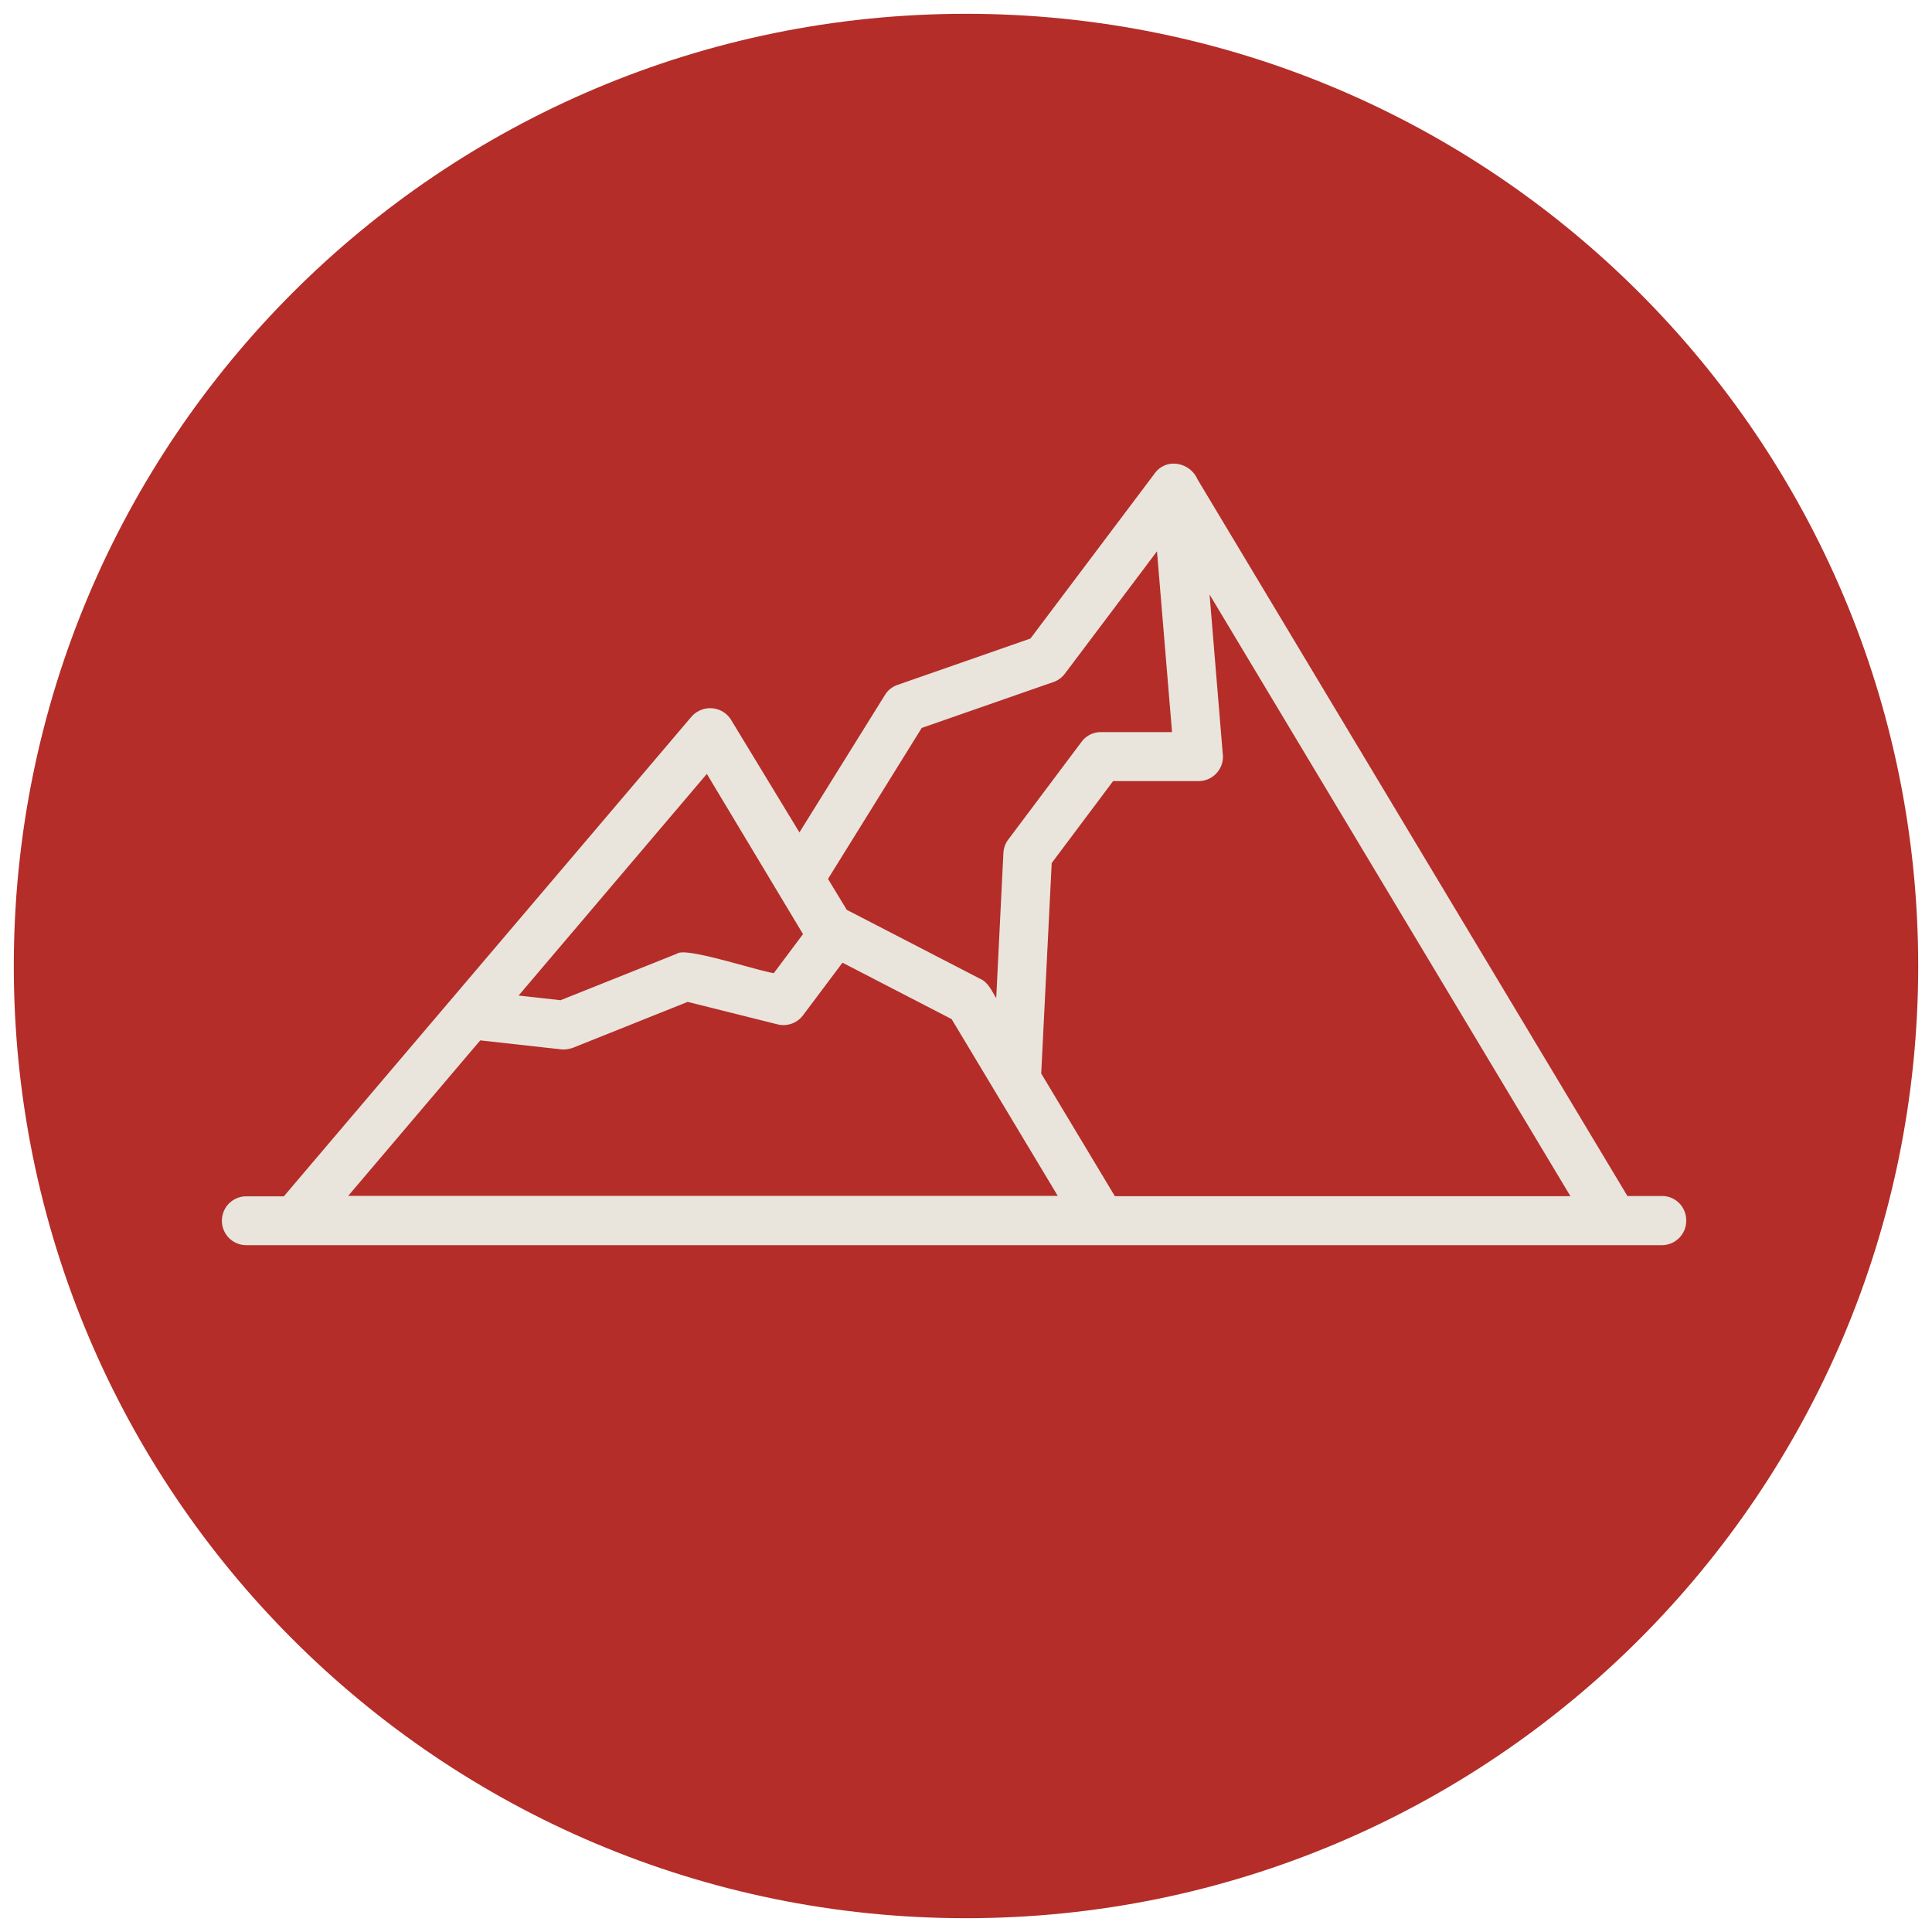
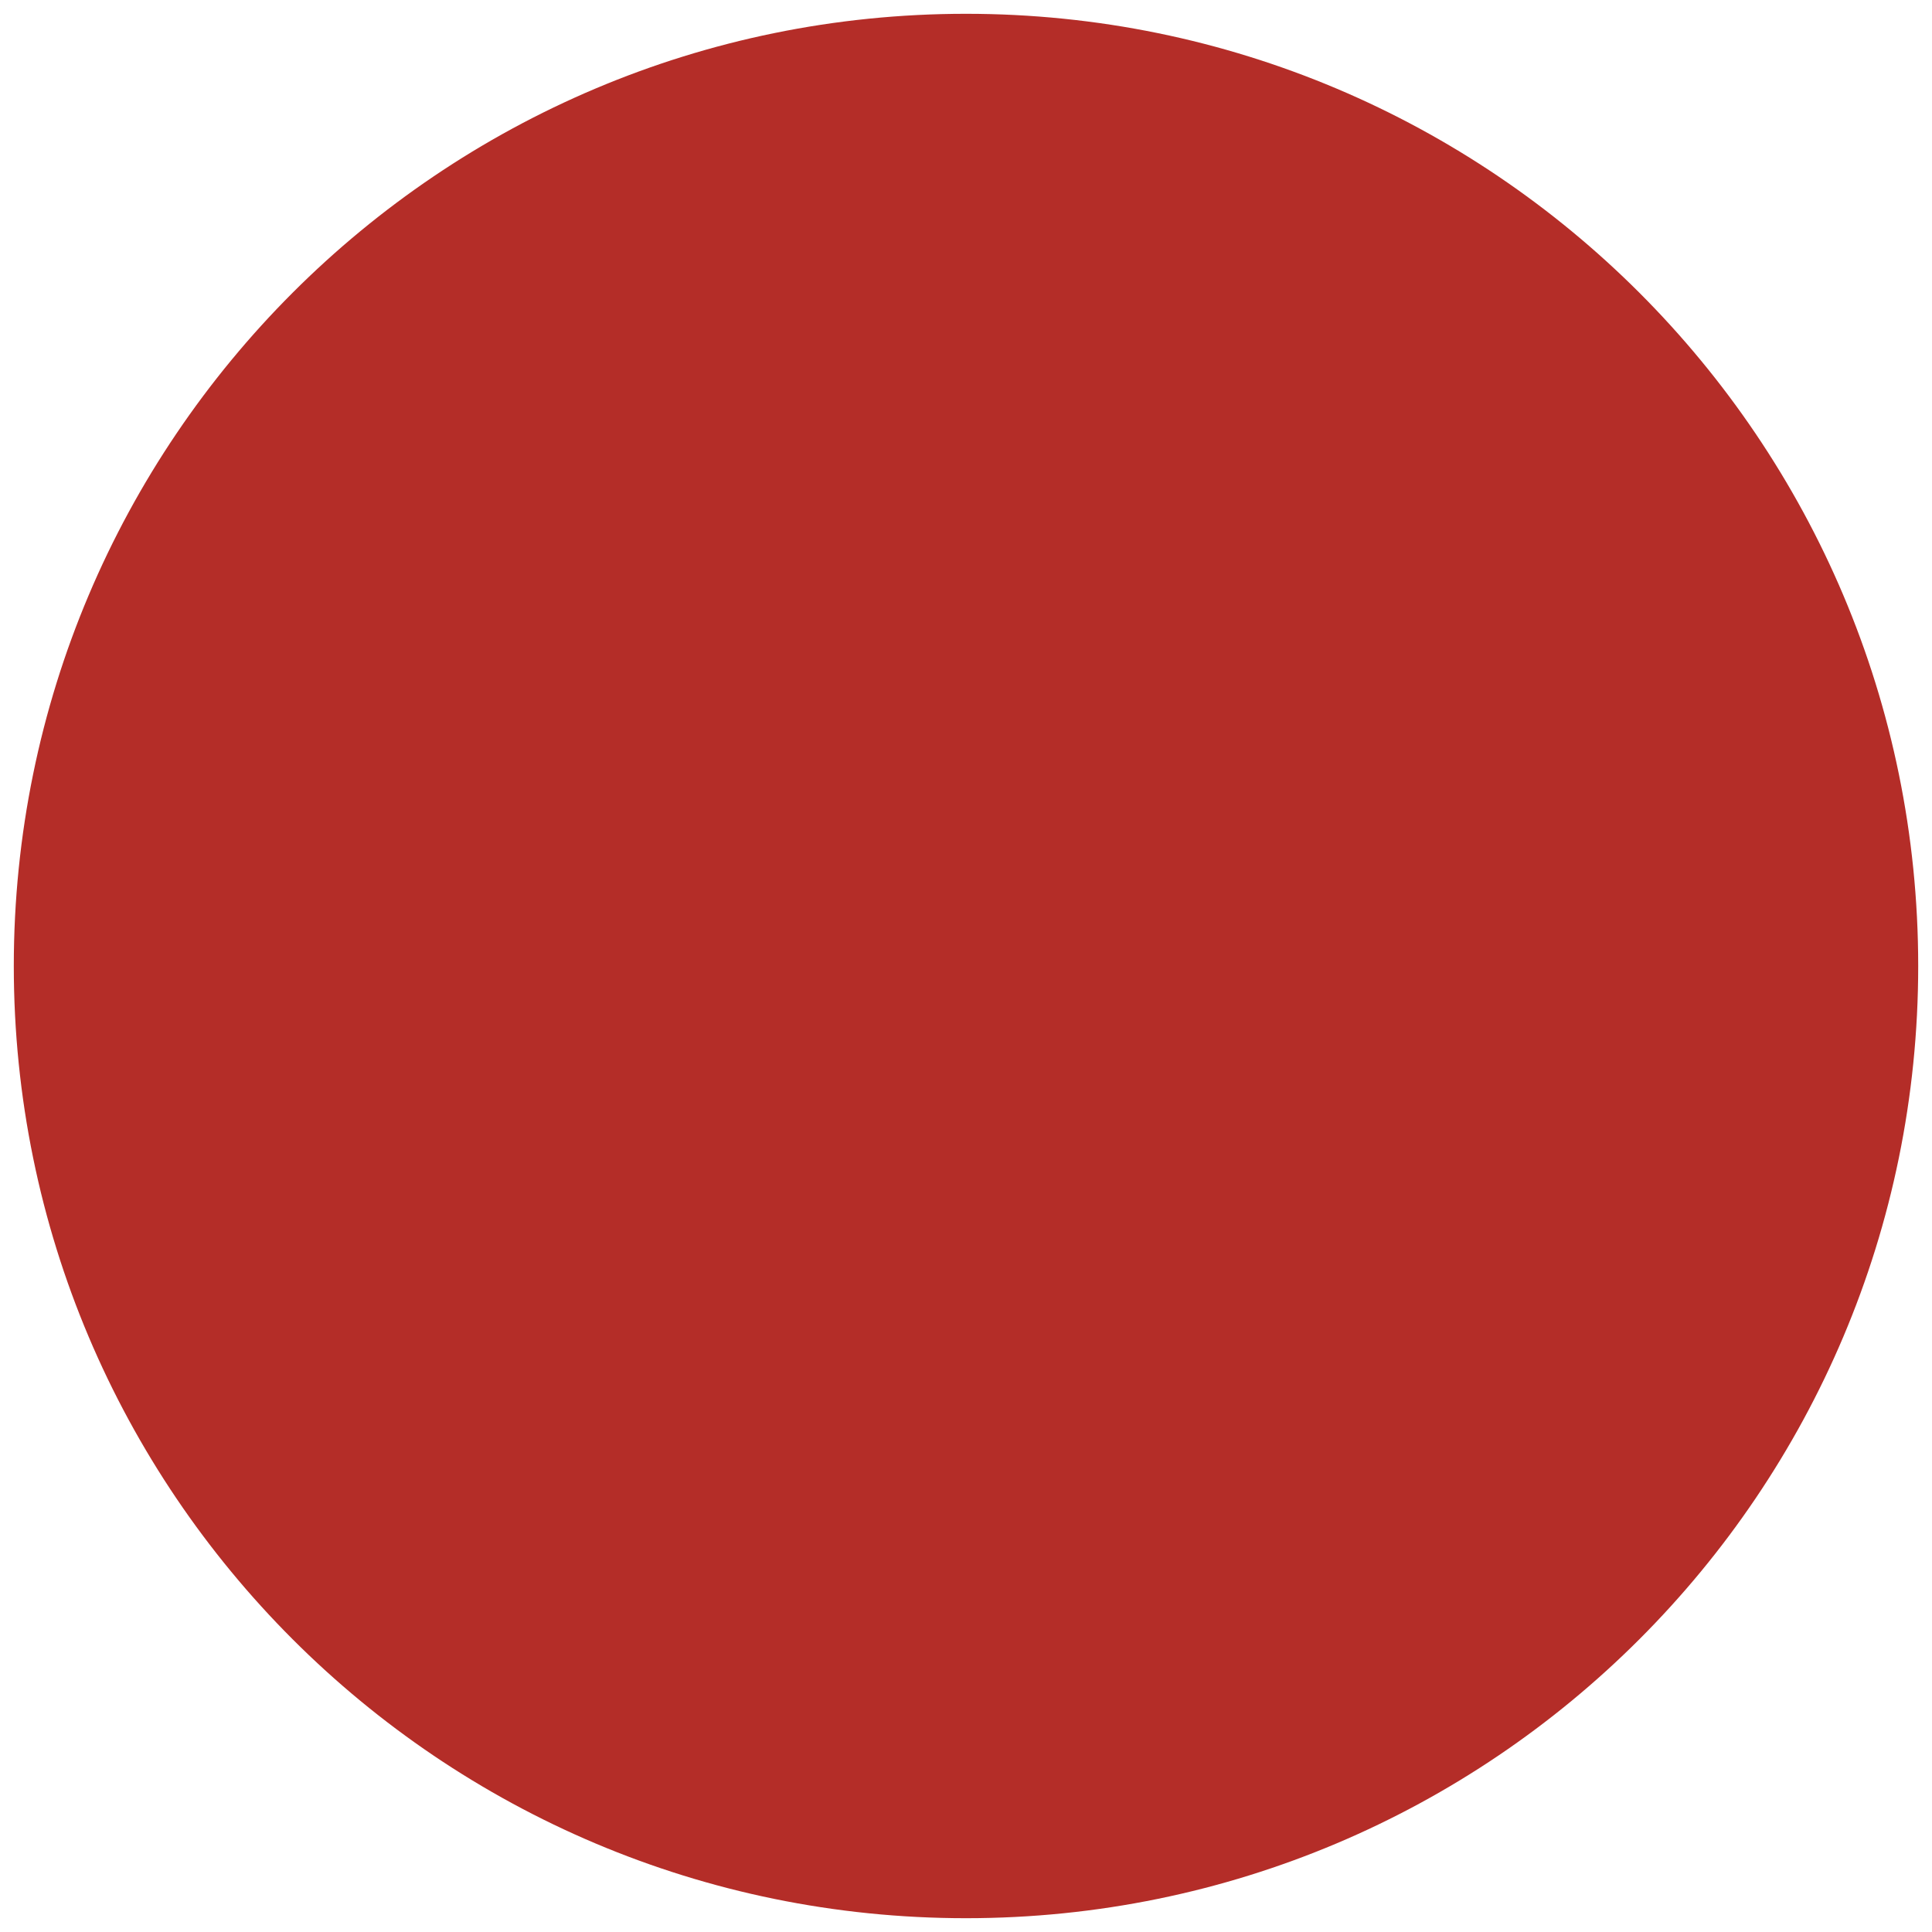
<svg xmlns="http://www.w3.org/2000/svg" id="Layer_1" viewBox="0 0 140 140">
  <style>.st0{fill:#666}.st1{opacity:.4}.st2{fill:#0064a0}.st3{fill:#e9e5dd}.st4{fill:#bea08c}.st5{fill:#b42d28}.st6{fill:#008064}</style>
  <path class="st5" d="M70 139c-38.11 0-69-30.89-69-69S31.89 1 70 1s69 30.89 69 69-30.89 69-69 69" />
-   <path class="st3" d="M120.47 86.67h-2.54L86.78 34.74a1.91 1.91 0 0 0-1.62-1.14c-.59-.04-1.15.23-1.49.71l-9 11.96-9.63 3.36c-.38.13-.71.39-.92.74l-6.19 9.95-4.95-8.15c-.51-.84-1.61-1.1-2.45-.59-.16.1-.3.21-.42.35-7.14 8.41-22.51 26.48-29.54 34.76h-2.72c-.98 0-1.77.79-1.77 1.77s.79 1.77 1.77 1.77h102.6c.98-.02 1.76-.82 1.74-1.8 0-.97-.77-1.75-1.72-1.76M66.79 52.75l9.55-3.33c.33-.11.62-.33.83-.61l6.67-8.86 1.09 13.1h-5.15c-.56 0-1.08.26-1.41.71l-5.31 7.08c-.21.28-.33.62-.35.97l-.52 10.52c-.29-.47-.6-1.16-1.14-1.39l-9.69-5.01L60 63.69l6.79-10.94zm-15.57 3.33c1.28 2.13 5.78 9.63 6.97 11.61l-2.12 2.83c-1.6-.29-6.39-1.91-7.02-1.41l-8.43 3.37-3.04-.34 13.64-16.06zm-26 30.59l9.58-11.28 5.86.65c.07.01.13.01.2.01.22-.01.44-.05.65-.12l8.32-3.33 6.52 1.63c.69.17 1.42-.09 1.84-.66l2.86-3.81 7.91 4.09 7.69 12.81H25.22zm55.56 0l-5.33-8.88.76-15.25 4.45-5.94h6.19c.98 0 1.77-.79 1.77-1.77 0-.05 0-.1-.01-.14l-.96-11.61 26.15 43.6H80.78z" />
</svg>